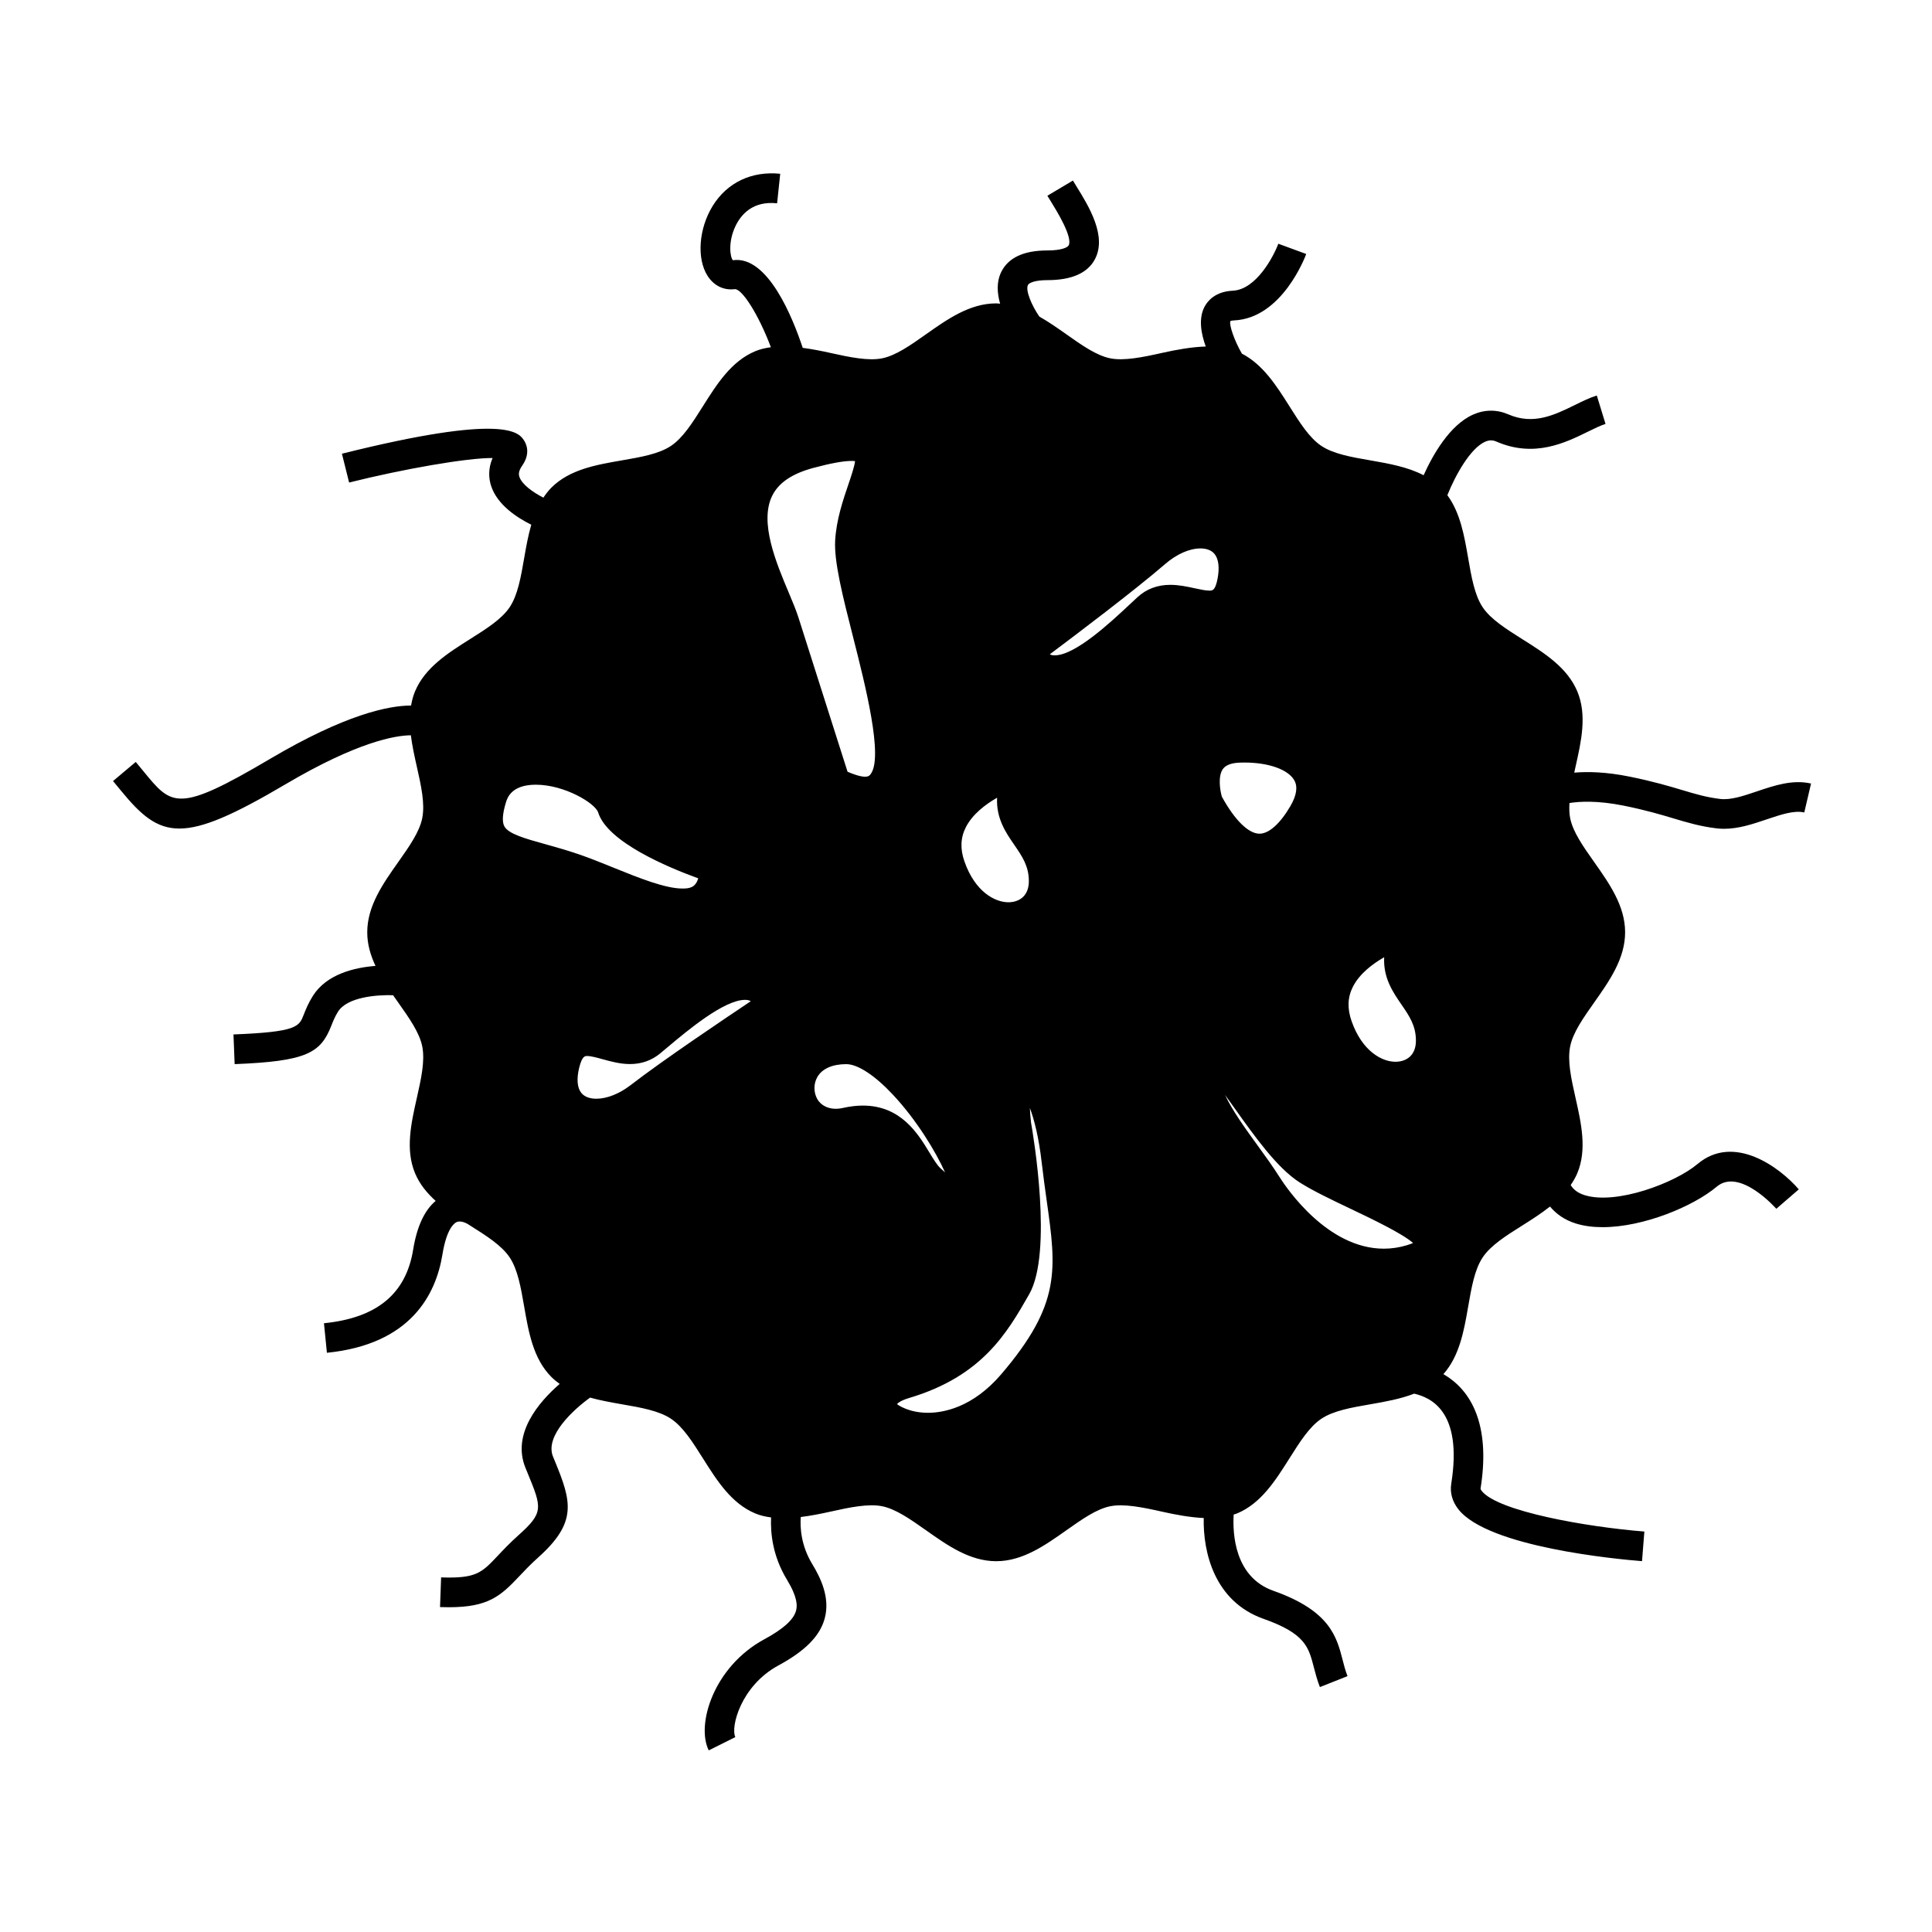
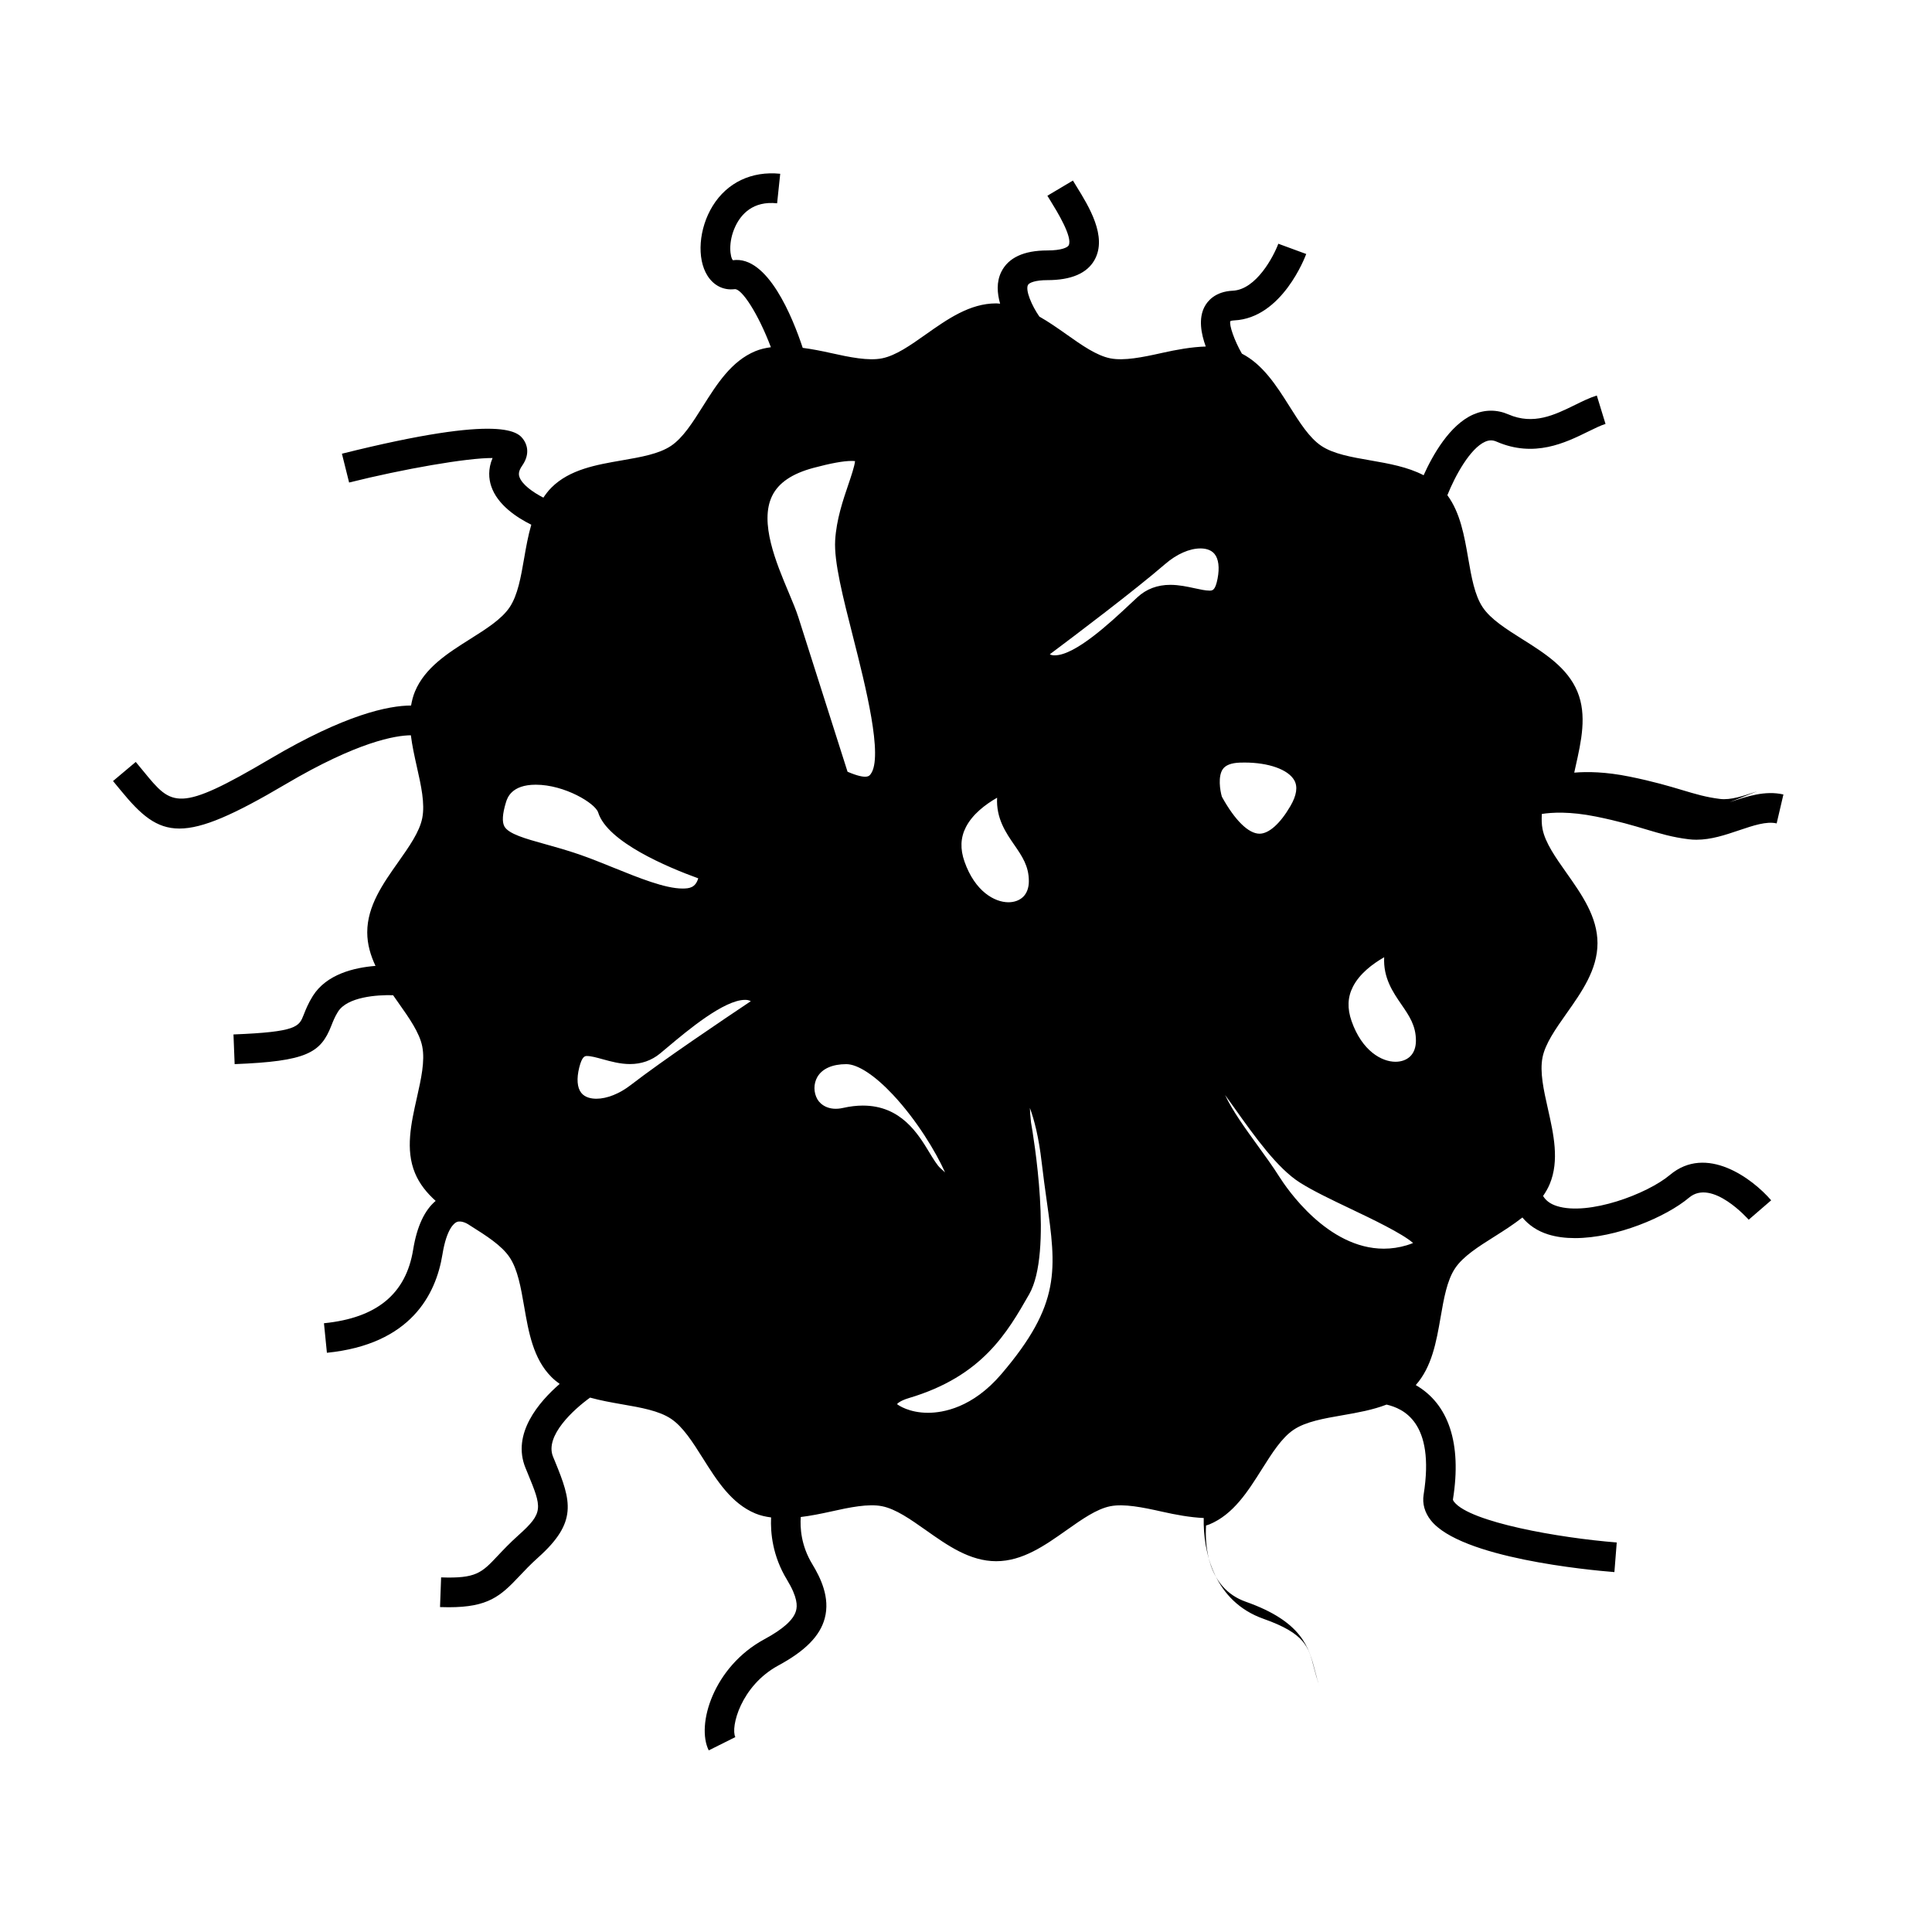
<svg xmlns="http://www.w3.org/2000/svg" fill="#000000" width="800px" height="800px" version="1.1" viewBox="144 144 512 512">
-   <path d="m609.64 353.71c-3.609 1.219-7.012 2.379-9.852 2.012-3.656-0.453-6.438-1.285-9.949-2.336-3.418-1.023-7.672-2.293-13.965-3.57-6.34-1.285-11.199-1.355-14.684-1.059 0.117-0.531 0.227-1.051 0.348-1.59 1.512-6.711 3.07-13.648 0.488-19.883-2.641-6.367-8.727-10.203-14.609-13.906-4.297-2.715-8.367-5.273-10.484-8.438-2.152-3.219-2.977-7.981-3.852-13.027-1.027-5.918-2.09-12.023-5.516-16.68 2.109-5.254 6.062-12.426 10.02-14.176 1.051-0.461 1.984-0.473 3.012-0.02 10.004 4.344 18.242 0.301 24.258-2.656 1.723-0.844 3.344-1.645 4.625-2.035l-2.309-7.527c-1.883 0.578-3.777 1.512-5.789 2.5-5.398 2.644-10.973 5.391-17.645 2.5-3.051-1.324-6.277-1.309-9.34 0.047-6.25 2.769-10.738 10.781-13.125 16.078-4.219-2.199-9.211-3.09-14.098-3.938-5.043-0.875-9.809-1.699-13.02-3.852-3.168-2.121-5.727-6.184-8.438-10.484-3.441-5.465-7.016-11.059-12.602-13.953-1.988-3.434-3.438-7.629-3.055-8.621 0 0 0.258-0.152 1.02-0.188 12.711-0.609 18.828-16.902 19.082-17.598l-7.391-2.719c-1.25 3.359-5.852 12.148-12.066 12.449-4.707 0.219-6.723 2.777-7.504 4.277-1.617 3.106-0.914 7.07 0.336 10.516-3.762 0.109-7.781 0.84-11.617 1.699-5.113 1.148-10.07 2.144-13.664 1.434-3.652-0.723-7.535-3.457-11.637-6.359-2.34-1.648-4.711-3.312-7.18-4.711-2.027-2.918-3.731-6.949-3.027-8.359 0.324-0.645 2.043-1.297 5.152-1.297 6.312 0 10.523-1.805 12.508-5.367 3.438-6.172-1.531-14.211-4.824-19.527l-0.914-1.496-6.766 4.023 0.988 1.617c1.438 2.332 5.824 9.422 4.641 11.555-0.273 0.492-1.77 1.328-5.633 1.328-6.231 0-10.34 1.906-12.207 5.668-1.328 2.676-1.105 5.68-0.316 8.438-0.348-0.02-0.691-0.078-1.051-0.078-6.992 0-12.898 4.172-18.621 8.207-4.106 2.902-7.981 5.637-11.637 6.359-3.594 0.715-8.555-0.289-13.66-1.434-2.41-0.539-4.894-1.027-7.344-1.348-2.644-7.996-9.277-24.535-18.5-23.223-0.715-0.699-1.363-4.707 0.652-8.98 1.492-3.16 4.633-6.797 11.062-6.102l0.824-7.828c-7.543-0.77-14.051 2.305-17.879 8.492-3.711 5.988-4.305 13.961-1.387 18.543 1.652 2.598 4.258 3.906 7.199 3.543 1.859-0.199 6.234 6.492 9.594 15.391-1.453 0.188-2.844 0.516-4.109 1.039-6.367 2.641-10.203 8.727-13.914 14.609-2.707 4.297-5.269 8.359-8.434 10.484-3.211 2.152-7.981 2.977-13.02 3.848-6.816 1.18-13.867 2.402-18.688 7.223-0.82 0.82-1.5 1.723-2.129 2.656-2.828-1.449-5.719-3.531-6.359-5.535-0.195-0.598-0.285-1.469 0.738-2.934 2.32-3.312 1.07-5.856 0.426-6.797-1.355-1.961-4.945-7.184-48.191 3.625l1.906 7.637c14.332-3.586 31.301-6.551 38.016-6.496-1.27 2.981-0.973 5.578-0.387 7.375 1.637 5.074 6.953 8.469 10.648 10.301-0.828 2.859-1.371 5.871-1.883 8.848-0.875 5.043-1.699 9.809-3.848 13.02-2.121 3.168-6.184 5.727-10.484 8.438-5.883 3.711-11.973 7.547-14.617 13.914-0.5 1.207-0.809 2.445-1.023 3.695-5.988 0.016-17.418 2.363-37.297 14.098-24.508 14.473-26.066 12.57-33.57 3.394l-2.098-2.539-6.023 5.062 2.031 2.461c5.316 6.492 9.395 10.129 15.551 10.129 6.172 0 14.434-3.652 28.117-11.73 19.203-11.336 29.191-12.953 33.23-12.988 0.348 2.762 0.961 5.551 1.578 8.301 1.133 5.031 2.203 9.793 1.438 13.66-0.723 3.652-3.465 7.531-6.359 11.637-4.039 5.715-8.215 11.629-8.215 18.625 0 3.164 0.875 6.098 2.188 8.895-5.617 0.438-12.957 2.18-16.598 7.949-1.238 1.969-1.906 3.668-2.445 5.039-1.219 3.102-1.773 4.519-18.594 5.176l0.309 7.867c19.082-0.75 22.785-2.953 25.617-10.172 0.461-1.172 0.934-2.383 1.777-3.723 2.473-3.93 10.332-4.496 14.594-4.371 0.453 0.656 0.914 1.309 1.371 1.953 2.902 4.106 5.637 7.981 6.359 11.629 0.766 3.867-0.309 8.621-1.438 13.656-1.512 6.711-3.07 13.66-0.488 19.895 1.211 2.922 3.168 5.297 5.481 7.379-2.945 2.473-4.965 6.758-5.969 12.93-1.898 11.715-9.625 18.09-23.633 19.492l0.781 7.828c22.172-2.219 28.891-15.402 30.617-26.062 1.129-6.949 3.184-8.324 3.789-8.586 1.203-0.508 2.84 0.473 3.043 0.605 0.164 0.105 0.332 0.211 0.492 0.316 4.297 2.707 8.359 5.269 10.48 8.434 2.152 3.219 2.977 7.981 3.852 13.027 1.18 6.812 2.402 13.859 7.223 18.684 0.684 0.684 1.422 1.281 2.188 1.832-5.484 4.762-12.762 13.195-9.059 22.258l0.535 1.301c3.832 9.324 4.328 10.527-2.418 16.562-2.281 2.043-3.992 3.856-5.484 5.438-4.262 4.535-5.746 6.039-14.992 5.715l-0.289 7.867c0.812 0.031 1.59 0.043 2.332 0.043 10.422 0 13.688-2.922 18.688-8.23 1.359-1.441 2.918-3.102 5-4.965 10.434-9.336 8.805-14.84 4.457-25.426l-0.531-1.285c-2.25-5.504 5.481-12.523 9.82-15.648 2.738 0.762 5.609 1.273 8.445 1.77 5.043 0.875 9.809 1.699 13.02 3.852 3.168 2.121 5.731 6.184 8.445 10.484 3.707 5.883 7.543 11.965 13.902 14.605 1.281 0.531 2.684 0.855 4.156 1.043-0.184 4.047 0.371 10.191 4.199 16.488 2.875 4.738 2.754 6.965 2.414 8.223-0.645 2.394-3.394 4.871-8.414 7.582-13.441 7.277-18.121 22.641-14.719 29.441l7.043-3.519c-1.297-2.594 1.426-13.582 11.43-18.996 7.106-3.848 11.004-7.805 12.258-12.453 1.508-5.551-1.156-10.859-3.281-14.367-3.012-4.949-3.266-9.707-3.066-12.508 2.617-0.32 5.285-0.852 7.871-1.426 5.086-1.145 10.066-2.156 13.656-1.438 3.656 0.723 7.535 3.465 11.645 6.359 5.715 4.039 11.629 8.215 18.621 8.215 6.996 0 12.906-4.176 18.625-8.215 4.106-2.898 7.981-5.637 11.637-6.359 3.594-0.703 8.551 0.289 13.656 1.438 3.652 0.824 7.477 1.527 11.078 1.691-0.203 9.078 2.844 22.125 15.859 26.719 11.016 3.891 11.934 7.453 13.324 12.844 0.438 1.699 0.898 3.441 1.605 5.238l7.32-2.898c-0.582-1.477-0.945-2.914-1.301-4.309-1.574-6.102-3.352-13.016-18.324-18.301-10.324-3.641-10.848-15.129-10.547-20.215 0.293-0.102 0.598-0.168 0.875-0.285 6.367-2.641 10.195-8.723 13.906-14.605 2.715-4.297 5.269-8.359 8.438-10.484 3.211-2.152 7.977-2.977 13.02-3.852 3.953-0.684 7.973-1.406 11.598-2.812 4.25 1.008 12.914 4.504 9.824 23.863-0.383 2.383 0.273 4.734 1.895 6.789 7.887 10.027 41.922 13.203 48.66 13.738l0.621-7.848c-15.336-1.219-38.848-5.359-43.098-10.758-0.34-0.438-0.316-0.613-0.305-0.684 2.371-14.855-1.172-25.254-9.859-30.27 4.258-4.785 5.453-11.449 6.574-17.926 0.875-5.043 1.699-9.812 3.852-13.031 2.121-3.168 6.184-5.727 10.48-8.434 2.516-1.586 5.043-3.203 7.348-5.023 1.695 2.019 3.938 3.578 6.801 4.477 2.18 0.684 4.594 0.988 7.137 0.988 10.895 0 24.105-5.559 30.238-10.727 6.113-5.137 15.703 5.746 15.801 5.852l5.957-5.144c-5.062-5.871-17.188-14.836-26.828-6.727-6.004 5.059-21.574 10.891-29.949 8.254-1.73-0.547-2.918-1.418-3.672-2.672 0.676-0.996 1.297-2.035 1.773-3.184 2.582-6.234 1.023-13.172-0.484-19.883-1.133-5.031-2.199-9.789-1.434-13.656 0.723-3.656 3.465-7.535 6.359-11.645 4.035-5.715 8.207-11.629 8.207-18.621s-4.172-12.898-8.207-18.621c-2.902-4.106-5.637-7.981-6.359-11.641-0.246-1.238-0.258-2.594-0.184-3.988 2.57-0.414 7.363-0.719 14.395 0.699 5.941 1.207 9.836 2.371 13.273 3.402 3.715 1.105 6.926 2.074 11.246 2.602 0.691 0.09 1.379 0.125 2.066 0.125 3.879 0 7.625-1.258 11.262-2.488 3.758-1.266 7.316-2.473 9.988-1.836l1.793-7.668c-4.871-1.113-9.668 0.5-14.309 2.062zm-321.23 13.98c-5.18-1.441-9.652-2.691-10.742-4.688-0.652-1.191-0.516-3.328 0.41-6.352 0.352-1.16 1.434-4.695 7.91-4.695 7.652 0 15.781 4.934 16.535 7.363 2.441 7.793 18.305 14.469 26.52 17.449-0.746 2.461-2.293 2.703-4.172 2.703-4.613 0-11.555-2.812-18.273-5.527-3.144-1.273-6.266-2.535-9.199-3.543-3.234-1.105-6.254-1.949-8.988-2.711zm22.727 63.867c-2.977 2.297-6.289 3.617-9.086 3.617-1.273 0-3.008-0.273-4.031-1.586-1.066-1.363-1.25-3.738-0.516-6.68 0.766-3.055 1.527-3.055 2.078-3.055 1.043 0 2.547 0.414 4.129 0.852 2.18 0.598 4.641 1.281 7.246 1.281 3.035 0 5.719-0.945 7.981-2.809l2.062-1.723c5.199-4.367 14.883-12.48 20.438-12.48 0.488 0 1.012 0.047 1.531 0.355-6.992 4.68-23.418 15.719-31.832 22.227zm88.82-68.332c1.746-3.422 5.129-6.016 8.285-7.82-0.285 5.469 2.324 9.27 4.566 12.516 2.066 3 3.848 5.594 3.848 9.594 0 1.773-0.535 3.223-1.543 4.188-0.945 0.902-2.32 1.406-3.867 1.406-3.621 0-8.848-2.816-11.641-10.766-1.184-3.356-1.066-6.344 0.352-9.117zm-44.391-55.676c-0.57-1.793-1.5-4.019-2.551-6.519-3.301-7.848-7.828-18.594-4.387-25.621 1.699-3.473 5.289-5.902 10.98-7.426 4.535-1.211 7.914-1.832 10.055-1.832 0.402 0 0.707 0.02 0.934 0.051-0.133 1.359-1.066 4.106-1.773 6.188-1.41 4.141-3.168 9.289-3.496 14.805-0.332 5.637 2.019 14.906 4.75 25.637 3.223 12.695 8.098 31.883 4.629 36.344-0.316 0.402-0.914 1.555-6.098-0.656zm17.113 129.44c-1.66 0-3.434 0.211-5.273 0.625-3.723 0.844-5.957-0.852-6.785-2.293-1.039-1.801-1.043-4.125-0.012-5.91 1.266-2.195 3.988-3.402 7.66-3.402 3.039 0 7.547 2.953 12.363 8.094 6.277 6.703 11.348 15.078 13.816 20.582-0.383-0.332-0.793-0.703-1.234-1.105-0.887-0.824-1.883-2.457-2.934-4.188-2.988-4.941-7.523-12.402-17.602-12.402zm36.68 71.172c-7.613 8.91-15.43 10.242-19.418 10.242-4.996 0-7.871-1.996-8.215-2.297 0.004-0.004 0.555-0.84 3.176-1.617 19.43-5.777 26.02-17.312 31.84-27.496 6.336-11.082 1.082-42.227 0.492-45.504-0.172-1.484-0.262-2.769-0.305-3.863 1.125 3.019 2.352 7.66 3.133 14.457 0.418 3.617 0.883 6.938 1.316 10.039 2.574 18.273 3.867 27.445-12.02 46.039zm57.309-210.81c-0.613 3.168-1.359 3.168-2.152 3.168-1.039 0-2.445-0.305-3.93-0.629-1.945-0.426-4.156-0.902-6.449-0.902-3.406 0-6.328 1.098-8.684 3.266l-1.969 1.832c-5.07 4.75-14.504 13.586-19.969 13.586-0.324 0-0.781 0-1.309-0.277 6.742-5.043 22.539-16.977 30.586-23.93 3.035-2.625 6.434-4.125 9.336-4.125 1.148 0 2.731 0.25 3.723 1.449 1.09 1.316 1.379 3.644 0.816 6.562zm1.375 50.496c0.738-1.082 2.262-1.664 4.519-1.746l1.254-0.02c6.367 0 11.535 1.836 13.168 4.676 0.988 1.715 0.641 4.023-1.02 6.871-2.707 4.644-5.688 7.309-8.176 7.309-2.918 0-6.543-3.562-9.977-9.797-0.508-1.715-1.062-5.414 0.23-7.293zm48.766 126.16c-2.012 0.605-4.059 0.906-6.078 0.906-14.906 0-25.703-15.91-27.719-19.102-1.668-2.641-3.695-5.441-5.758-8.285-3.203-4.418-6.695-9.242-8.602-13.363 0.871 1.195 1.742 2.418 2.523 3.519 5.316 7.477 11.34 15.953 17.352 19.738 3.539 2.231 8.383 4.535 13.504 6.977 5.266 2.508 13.629 6.492 16.449 9.012-0.402 0.176-0.949 0.375-1.672 0.598zm0.879-50.031c-0.945 0.902-2.32 1.402-3.867 1.402-3.621 0-8.848-2.816-11.637-10.766-1.18-3.359-1.066-6.34 0.352-9.117 1.746-3.422 5.133-6.016 8.285-7.82-0.285 5.473 2.332 9.27 4.566 12.523 2.066 3 3.848 5.594 3.848 9.594-0.004 1.766-0.531 3.215-1.547 4.184z" />
+   <path d="m609.64 353.71c-3.609 1.219-7.012 2.379-9.852 2.012-3.656-0.453-6.438-1.285-9.949-2.336-3.418-1.023-7.672-2.293-13.965-3.57-6.34-1.285-11.199-1.355-14.684-1.059 0.117-0.531 0.227-1.051 0.348-1.59 1.512-6.711 3.07-13.648 0.488-19.883-2.641-6.367-8.727-10.203-14.609-13.906-4.297-2.715-8.367-5.273-10.484-8.438-2.152-3.219-2.977-7.981-3.852-13.027-1.027-5.918-2.09-12.023-5.516-16.68 2.109-5.254 6.062-12.426 10.02-14.176 1.051-0.461 1.984-0.473 3.012-0.02 10.004 4.344 18.242 0.301 24.258-2.656 1.723-0.844 3.344-1.645 4.625-2.035l-2.309-7.527c-1.883 0.578-3.777 1.512-5.789 2.5-5.398 2.644-10.973 5.391-17.645 2.5-3.051-1.324-6.277-1.309-9.34 0.047-6.25 2.769-10.738 10.781-13.125 16.078-4.219-2.199-9.211-3.09-14.098-3.938-5.043-0.875-9.809-1.699-13.02-3.852-3.168-2.121-5.727-6.184-8.438-10.484-3.441-5.465-7.016-11.059-12.602-13.953-1.988-3.434-3.438-7.629-3.055-8.621 0 0 0.258-0.152 1.02-0.188 12.711-0.609 18.828-16.902 19.082-17.598l-7.391-2.719c-1.25 3.359-5.852 12.148-12.066 12.449-4.707 0.219-6.723 2.777-7.504 4.277-1.617 3.106-0.914 7.07 0.336 10.516-3.762 0.109-7.781 0.84-11.617 1.699-5.113 1.148-10.07 2.144-13.664 1.434-3.652-0.723-7.535-3.457-11.637-6.359-2.34-1.648-4.711-3.312-7.18-4.711-2.027-2.918-3.731-6.949-3.027-8.359 0.324-0.645 2.043-1.297 5.152-1.297 6.312 0 10.523-1.805 12.508-5.367 3.438-6.172-1.531-14.211-4.824-19.527l-0.914-1.496-6.766 4.023 0.988 1.617c1.438 2.332 5.824 9.422 4.641 11.555-0.273 0.492-1.77 1.328-5.633 1.328-6.231 0-10.34 1.906-12.207 5.668-1.328 2.676-1.105 5.68-0.316 8.438-0.348-0.02-0.691-0.078-1.051-0.078-6.992 0-12.898 4.172-18.621 8.207-4.106 2.902-7.981 5.637-11.637 6.359-3.594 0.715-8.555-0.289-13.66-1.434-2.41-0.539-4.894-1.027-7.344-1.348-2.644-7.996-9.277-24.535-18.5-23.223-0.715-0.699-1.363-4.707 0.652-8.98 1.492-3.16 4.633-6.797 11.062-6.102l0.824-7.828c-7.543-0.77-14.051 2.305-17.879 8.492-3.711 5.988-4.305 13.961-1.387 18.543 1.652 2.598 4.258 3.906 7.199 3.543 1.859-0.199 6.234 6.492 9.594 15.391-1.453 0.188-2.844 0.516-4.109 1.039-6.367 2.641-10.203 8.727-13.914 14.609-2.707 4.297-5.269 8.359-8.434 10.484-3.211 2.152-7.981 2.977-13.02 3.848-6.816 1.18-13.867 2.402-18.688 7.223-0.82 0.82-1.5 1.723-2.129 2.656-2.828-1.449-5.719-3.531-6.359-5.535-0.195-0.598-0.285-1.469 0.738-2.934 2.32-3.312 1.07-5.856 0.426-6.797-1.355-1.961-4.945-7.184-48.191 3.625l1.906 7.637c14.332-3.586 31.301-6.551 38.016-6.496-1.27 2.981-0.973 5.578-0.387 7.375 1.637 5.074 6.953 8.469 10.648 10.301-0.828 2.859-1.371 5.871-1.883 8.848-0.875 5.043-1.699 9.809-3.848 13.02-2.121 3.168-6.184 5.727-10.484 8.438-5.883 3.711-11.973 7.547-14.617 13.914-0.5 1.207-0.809 2.445-1.023 3.695-5.988 0.016-17.418 2.363-37.297 14.098-24.508 14.473-26.066 12.57-33.57 3.394l-2.098-2.539-6.023 5.062 2.031 2.461c5.316 6.492 9.395 10.129 15.551 10.129 6.172 0 14.434-3.652 28.117-11.73 19.203-11.336 29.191-12.953 33.23-12.988 0.348 2.762 0.961 5.551 1.578 8.301 1.133 5.031 2.203 9.793 1.438 13.66-0.723 3.652-3.465 7.531-6.359 11.637-4.039 5.715-8.215 11.629-8.215 18.625 0 3.164 0.875 6.098 2.188 8.895-5.617 0.438-12.957 2.18-16.598 7.949-1.238 1.969-1.906 3.668-2.445 5.039-1.219 3.102-1.773 4.519-18.594 5.176l0.309 7.867c19.082-0.75 22.785-2.953 25.617-10.172 0.461-1.172 0.934-2.383 1.777-3.723 2.473-3.93 10.332-4.496 14.594-4.371 0.453 0.656 0.914 1.309 1.371 1.953 2.902 4.106 5.637 7.981 6.359 11.629 0.766 3.867-0.309 8.621-1.438 13.656-1.512 6.711-3.07 13.66-0.488 19.895 1.211 2.922 3.168 5.297 5.481 7.379-2.945 2.473-4.965 6.758-5.969 12.93-1.898 11.715-9.625 18.09-23.633 19.492l0.781 7.828c22.172-2.219 28.891-15.402 30.617-26.062 1.129-6.949 3.184-8.324 3.789-8.586 1.203-0.508 2.84 0.473 3.043 0.605 0.164 0.105 0.332 0.211 0.492 0.316 4.297 2.707 8.359 5.269 10.48 8.434 2.152 3.219 2.977 7.981 3.852 13.027 1.18 6.812 2.402 13.859 7.223 18.684 0.684 0.684 1.422 1.281 2.188 1.832-5.484 4.762-12.762 13.195-9.059 22.258l0.535 1.301c3.832 9.324 4.328 10.527-2.418 16.562-2.281 2.043-3.992 3.856-5.484 5.438-4.262 4.535-5.746 6.039-14.992 5.715l-0.289 7.867c0.812 0.031 1.59 0.043 2.332 0.043 10.422 0 13.688-2.922 18.688-8.23 1.359-1.441 2.918-3.102 5-4.965 10.434-9.336 8.805-14.84 4.457-25.426l-0.531-1.285c-2.25-5.504 5.481-12.523 9.82-15.648 2.738 0.762 5.609 1.273 8.445 1.77 5.043 0.875 9.809 1.699 13.02 3.852 3.168 2.121 5.731 6.184 8.445 10.484 3.707 5.883 7.543 11.965 13.902 14.605 1.281 0.531 2.684 0.855 4.156 1.043-0.184 4.047 0.371 10.191 4.199 16.488 2.875 4.738 2.754 6.965 2.414 8.223-0.645 2.394-3.394 4.871-8.414 7.582-13.441 7.277-18.121 22.641-14.719 29.441l7.043-3.519c-1.297-2.594 1.426-13.582 11.43-18.996 7.106-3.848 11.004-7.805 12.258-12.453 1.508-5.551-1.156-10.859-3.281-14.367-3.012-4.949-3.266-9.707-3.066-12.508 2.617-0.32 5.285-0.852 7.871-1.426 5.086-1.145 10.066-2.156 13.656-1.438 3.656 0.723 7.535 3.465 11.645 6.359 5.715 4.039 11.629 8.215 18.621 8.215 6.996 0 12.906-4.176 18.625-8.215 4.106-2.898 7.981-5.637 11.637-6.359 3.594-0.703 8.551 0.289 13.656 1.438 3.652 0.824 7.477 1.527 11.078 1.691-0.203 9.078 2.844 22.125 15.859 26.719 11.016 3.891 11.934 7.453 13.324 12.844 0.438 1.699 0.898 3.441 1.605 5.238c-0.582-1.477-0.945-2.914-1.301-4.309-1.574-6.102-3.352-13.016-18.324-18.301-10.324-3.641-10.848-15.129-10.547-20.215 0.293-0.102 0.598-0.168 0.875-0.285 6.367-2.641 10.195-8.723 13.906-14.605 2.715-4.297 5.269-8.359 8.438-10.484 3.211-2.152 7.977-2.977 13.02-3.852 3.953-0.684 7.973-1.406 11.598-2.812 4.25 1.008 12.914 4.504 9.824 23.863-0.383 2.383 0.273 4.734 1.895 6.789 7.887 10.027 41.922 13.203 48.66 13.738l0.621-7.848c-15.336-1.219-38.848-5.359-43.098-10.758-0.34-0.438-0.316-0.613-0.305-0.684 2.371-14.855-1.172-25.254-9.859-30.27 4.258-4.785 5.453-11.449 6.574-17.926 0.875-5.043 1.699-9.812 3.852-13.031 2.121-3.168 6.184-5.727 10.48-8.434 2.516-1.586 5.043-3.203 7.348-5.023 1.695 2.019 3.938 3.578 6.801 4.477 2.18 0.684 4.594 0.988 7.137 0.988 10.895 0 24.105-5.559 30.238-10.727 6.113-5.137 15.703 5.746 15.801 5.852l5.957-5.144c-5.062-5.871-17.188-14.836-26.828-6.727-6.004 5.059-21.574 10.891-29.949 8.254-1.73-0.547-2.918-1.418-3.672-2.672 0.676-0.996 1.297-2.035 1.773-3.184 2.582-6.234 1.023-13.172-0.484-19.883-1.133-5.031-2.199-9.789-1.434-13.656 0.723-3.656 3.465-7.535 6.359-11.645 4.035-5.715 8.207-11.629 8.207-18.621s-4.172-12.898-8.207-18.621c-2.902-4.106-5.637-7.981-6.359-11.641-0.246-1.238-0.258-2.594-0.184-3.988 2.57-0.414 7.363-0.719 14.395 0.699 5.941 1.207 9.836 2.371 13.273 3.402 3.715 1.105 6.926 2.074 11.246 2.602 0.691 0.09 1.379 0.125 2.066 0.125 3.879 0 7.625-1.258 11.262-2.488 3.758-1.266 7.316-2.473 9.988-1.836l1.793-7.668c-4.871-1.113-9.668 0.5-14.309 2.062zm-321.23 13.98c-5.18-1.441-9.652-2.691-10.742-4.688-0.652-1.191-0.516-3.328 0.41-6.352 0.352-1.16 1.434-4.695 7.91-4.695 7.652 0 15.781 4.934 16.535 7.363 2.441 7.793 18.305 14.469 26.52 17.449-0.746 2.461-2.293 2.703-4.172 2.703-4.613 0-11.555-2.812-18.273-5.527-3.144-1.273-6.266-2.535-9.199-3.543-3.234-1.105-6.254-1.949-8.988-2.711zm22.727 63.867c-2.977 2.297-6.289 3.617-9.086 3.617-1.273 0-3.008-0.273-4.031-1.586-1.066-1.363-1.25-3.738-0.516-6.68 0.766-3.055 1.527-3.055 2.078-3.055 1.043 0 2.547 0.414 4.129 0.852 2.18 0.598 4.641 1.281 7.246 1.281 3.035 0 5.719-0.945 7.981-2.809l2.062-1.723c5.199-4.367 14.883-12.48 20.438-12.48 0.488 0 1.012 0.047 1.531 0.355-6.992 4.68-23.418 15.719-31.832 22.227zm88.82-68.332c1.746-3.422 5.129-6.016 8.285-7.82-0.285 5.469 2.324 9.27 4.566 12.516 2.066 3 3.848 5.594 3.848 9.594 0 1.773-0.535 3.223-1.543 4.188-0.945 0.902-2.32 1.406-3.867 1.406-3.621 0-8.848-2.816-11.641-10.766-1.184-3.356-1.066-6.344 0.352-9.117zm-44.391-55.676c-0.57-1.793-1.5-4.019-2.551-6.519-3.301-7.848-7.828-18.594-4.387-25.621 1.699-3.473 5.289-5.902 10.98-7.426 4.535-1.211 7.914-1.832 10.055-1.832 0.402 0 0.707 0.02 0.934 0.051-0.133 1.359-1.066 4.106-1.773 6.188-1.41 4.141-3.168 9.289-3.496 14.805-0.332 5.637 2.019 14.906 4.75 25.637 3.223 12.695 8.098 31.883 4.629 36.344-0.316 0.402-0.914 1.555-6.098-0.656zm17.113 129.44c-1.66 0-3.434 0.211-5.273 0.625-3.723 0.844-5.957-0.852-6.785-2.293-1.039-1.801-1.043-4.125-0.012-5.91 1.266-2.195 3.988-3.402 7.66-3.402 3.039 0 7.547 2.953 12.363 8.094 6.277 6.703 11.348 15.078 13.816 20.582-0.383-0.332-0.793-0.703-1.234-1.105-0.887-0.824-1.883-2.457-2.934-4.188-2.988-4.941-7.523-12.402-17.602-12.402zm36.68 71.172c-7.613 8.91-15.43 10.242-19.418 10.242-4.996 0-7.871-1.996-8.215-2.297 0.004-0.004 0.555-0.84 3.176-1.617 19.43-5.777 26.02-17.312 31.84-27.496 6.336-11.082 1.082-42.227 0.492-45.504-0.172-1.484-0.262-2.769-0.305-3.863 1.125 3.019 2.352 7.66 3.133 14.457 0.418 3.617 0.883 6.938 1.316 10.039 2.574 18.273 3.867 27.445-12.02 46.039zm57.309-210.81c-0.613 3.168-1.359 3.168-2.152 3.168-1.039 0-2.445-0.305-3.93-0.629-1.945-0.426-4.156-0.902-6.449-0.902-3.406 0-6.328 1.098-8.684 3.266l-1.969 1.832c-5.07 4.75-14.504 13.586-19.969 13.586-0.324 0-0.781 0-1.309-0.277 6.742-5.043 22.539-16.977 30.586-23.93 3.035-2.625 6.434-4.125 9.336-4.125 1.148 0 2.731 0.25 3.723 1.449 1.09 1.316 1.379 3.644 0.816 6.562zm1.375 50.496c0.738-1.082 2.262-1.664 4.519-1.746l1.254-0.02c6.367 0 11.535 1.836 13.168 4.676 0.988 1.715 0.641 4.023-1.02 6.871-2.707 4.644-5.688 7.309-8.176 7.309-2.918 0-6.543-3.562-9.977-9.797-0.508-1.715-1.062-5.414 0.23-7.293zm48.766 126.16c-2.012 0.605-4.059 0.906-6.078 0.906-14.906 0-25.703-15.91-27.719-19.102-1.668-2.641-3.695-5.441-5.758-8.285-3.203-4.418-6.695-9.242-8.602-13.363 0.871 1.195 1.742 2.418 2.523 3.519 5.316 7.477 11.34 15.953 17.352 19.738 3.539 2.231 8.383 4.535 13.504 6.977 5.266 2.508 13.629 6.492 16.449 9.012-0.402 0.176-0.949 0.375-1.672 0.598zm0.879-50.031c-0.945 0.902-2.32 1.402-3.867 1.402-3.621 0-8.848-2.816-11.637-10.766-1.18-3.359-1.066-6.34 0.352-9.117 1.746-3.422 5.133-6.016 8.285-7.82-0.285 5.473 2.332 9.27 4.566 12.523 2.066 3 3.848 5.594 3.848 9.594-0.004 1.766-0.531 3.215-1.547 4.184z" />
</svg>